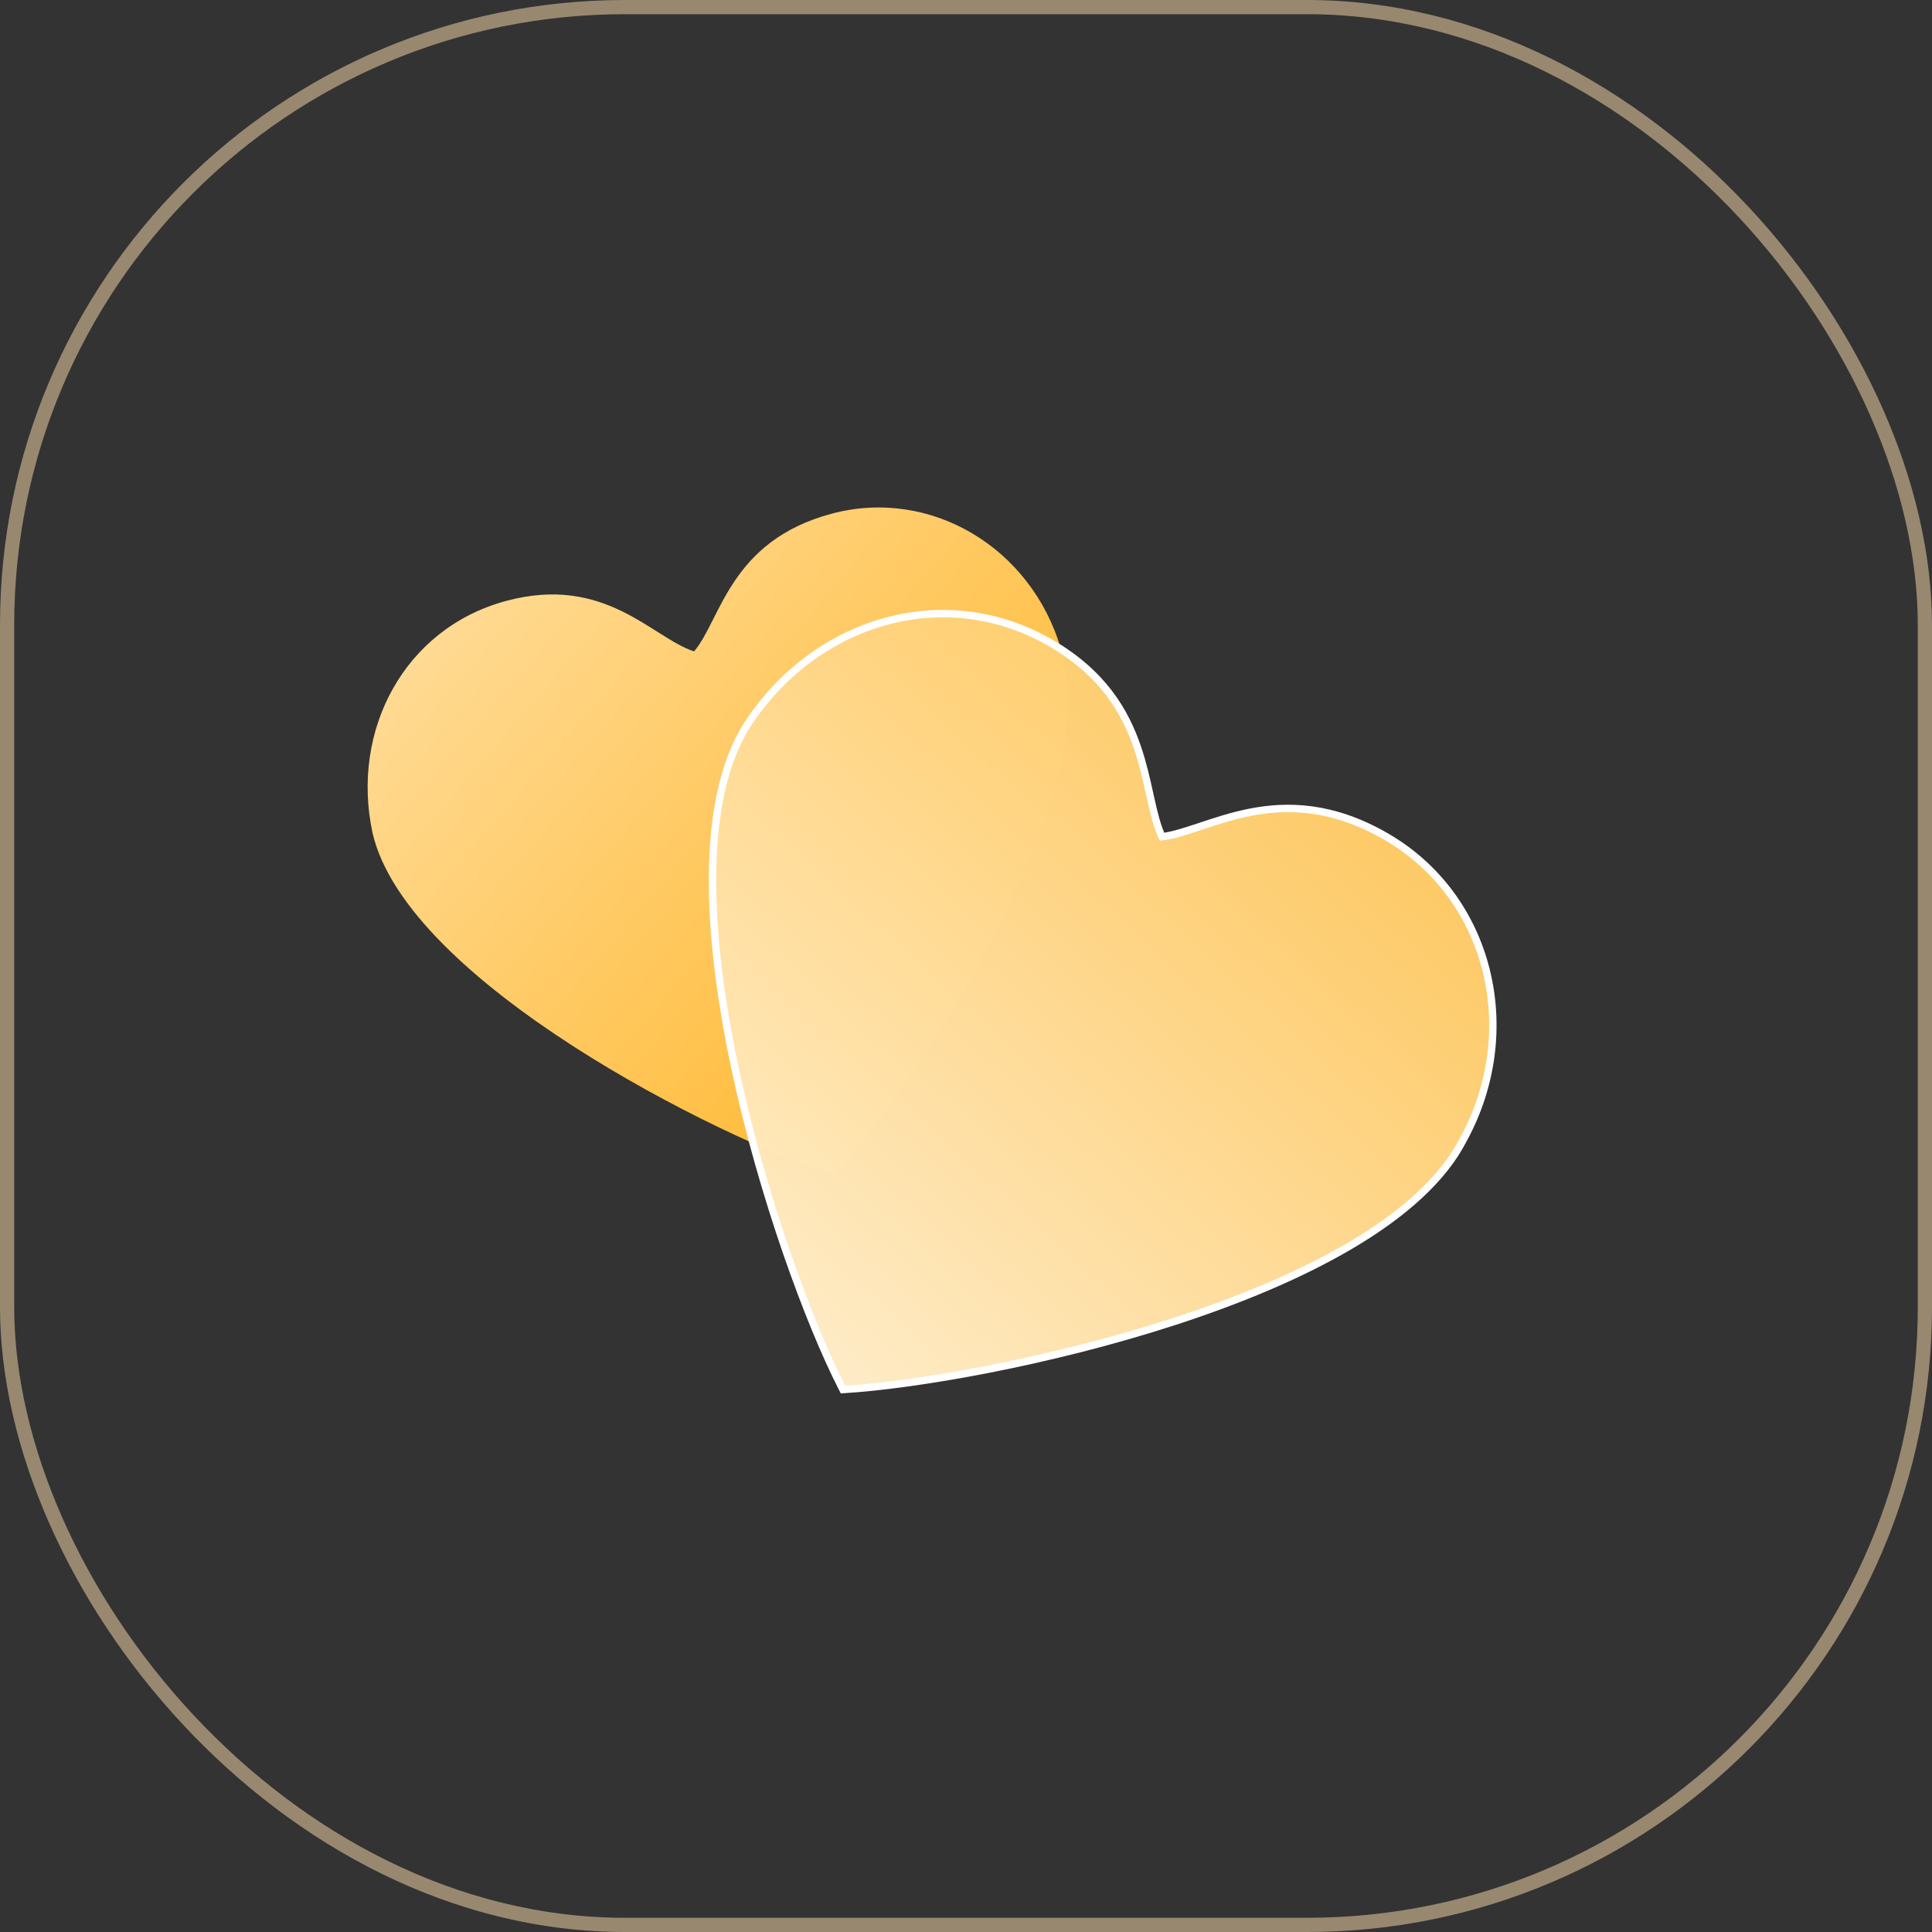
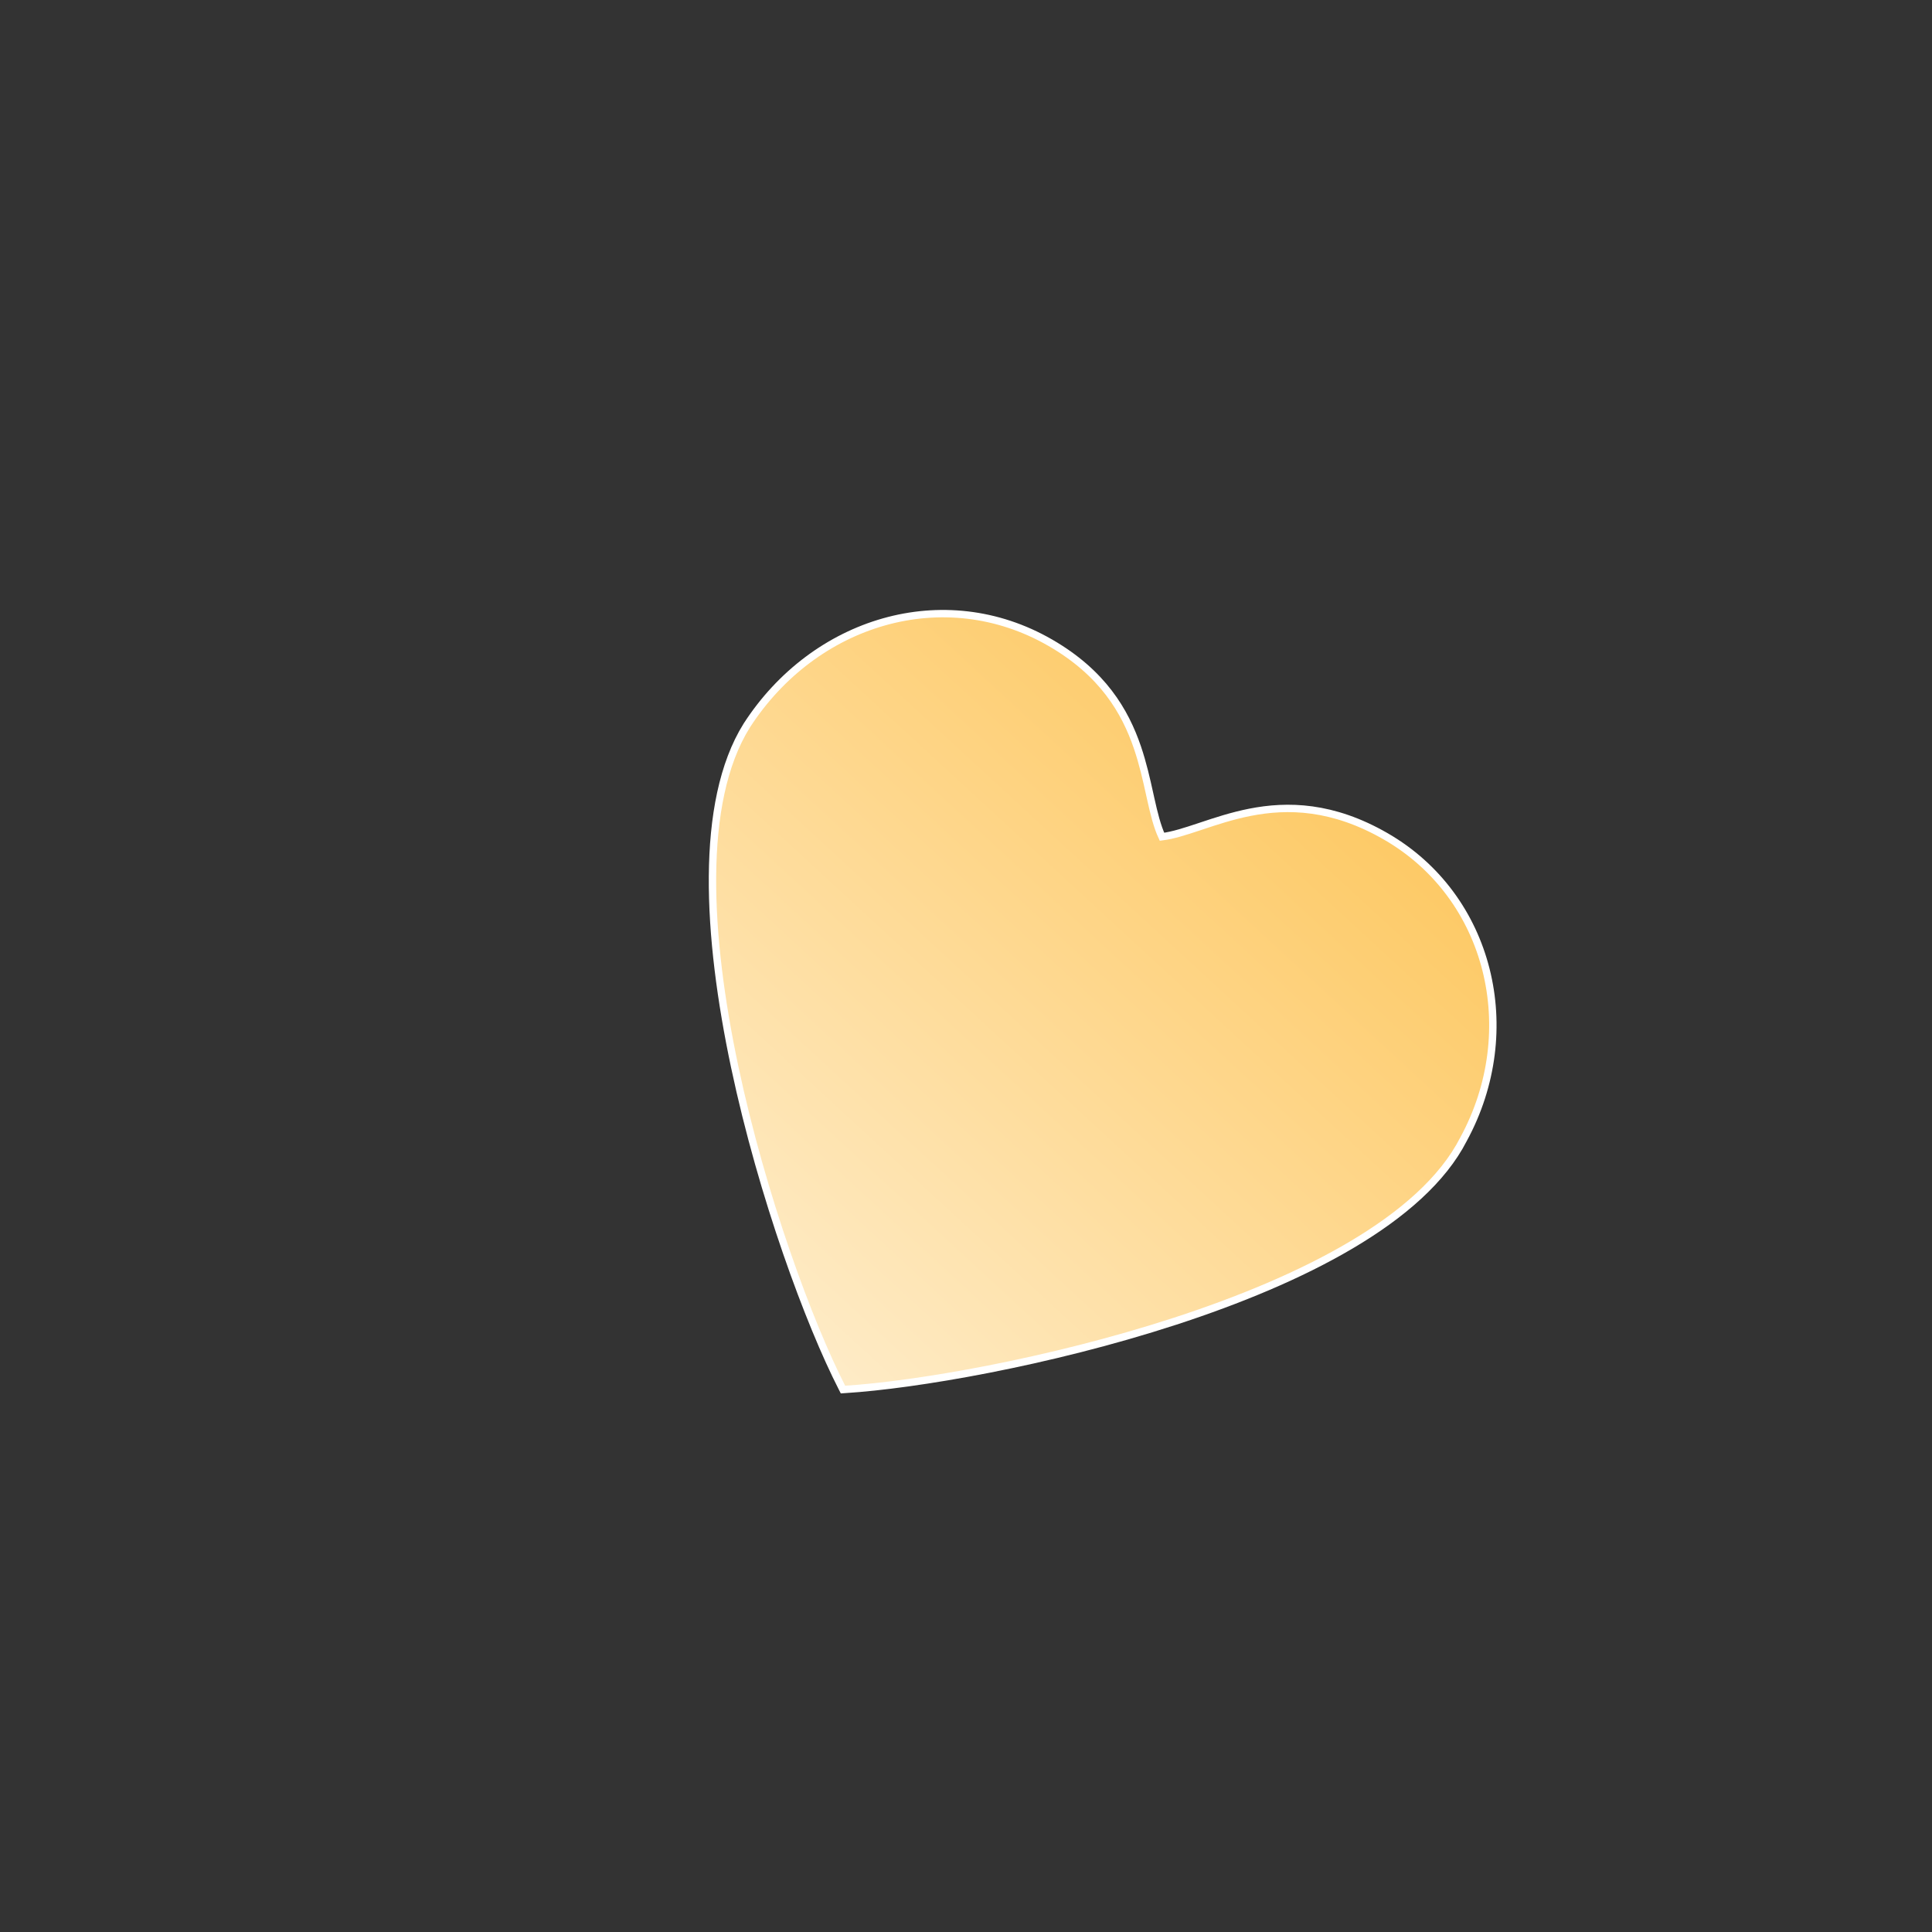
<svg xmlns="http://www.w3.org/2000/svg" width="68" height="68" viewBox="0 0 68 68" fill="none">
  <rect x="0" y="0" width="68" height="68" fill="#333333" stroke="none" />
-   <path fill-rule="evenodd" clip-rule="evenodd" d="M17.822 21.148C21.308 20.214 22.963 22.456 24.43 22.927C25.376 21.81 25.688 19.04 29.264 18.082C32.75 17.148 36.289 19.269 37.337 22.826C38.996 27.945 32.167 38.216 29.37 41.363C25.284 40.06 14.324 34.555 13.112 29.317C12.332 25.689 14.246 22.106 17.822 21.148L17.822 21.148Z" fill="url(#paint0_linear_6549_8742)" />
  <path d="M29.631 48.832L29.67 48.908L29.755 48.902C32.191 48.75 36.904 47.954 41.364 46.501C43.594 45.774 45.766 44.882 47.561 43.819C49.353 42.759 50.782 41.522 51.509 40.101C53.597 36.267 52.444 31.557 48.78 29.441C46.904 28.358 45.318 28.329 43.99 28.591C43.358 28.716 42.784 28.907 42.271 29.078C42.249 29.085 42.227 29.093 42.205 29.1C41.709 29.265 41.279 29.404 40.898 29.451C40.728 29.086 40.618 28.634 40.502 28.115C40.489 28.057 40.476 27.998 40.463 27.939C40.351 27.433 40.227 26.876 40.033 26.306C39.597 25.027 38.803 23.681 36.971 22.624C33.213 20.454 28.652 21.867 26.284 25.536L26.284 25.536L26.283 25.537C25.439 26.89 25.094 28.753 25.077 30.839C25.061 32.927 25.373 35.255 25.859 37.55C26.831 42.139 28.498 46.618 29.631 48.832Z" fill="url(#paint1_linear_6549_8742)" stroke="white" stroke-width="0.26" />
-   <rect x="0.25" y="0.25" width="67.5" height="67.5" rx="21.75" stroke="#FEDEAF" stroke-opacity="0.5" stroke-width="0.5" />
  <defs>
    <linearGradient id="paint0_linear_6549_8742" x1="38.556" y1="39.109" x2="-3.424" y2="3.279" gradientUnits="userSpaceOnUse">
      <stop stop-color="#FFB21E" />
      <stop offset="1" stop-color="white" />
    </linearGradient>
    <linearGradient id="paint1_linear_6549_8742" x1="3.651" y1="46.435" x2="46.973" y2="-0.583" gradientUnits="userSpaceOnUse">
      <stop stop-color="white" />
      <stop offset="1" stop-color="#FFB21E" stop-opacity="0.99" />
    </linearGradient>
  </defs>
</svg>